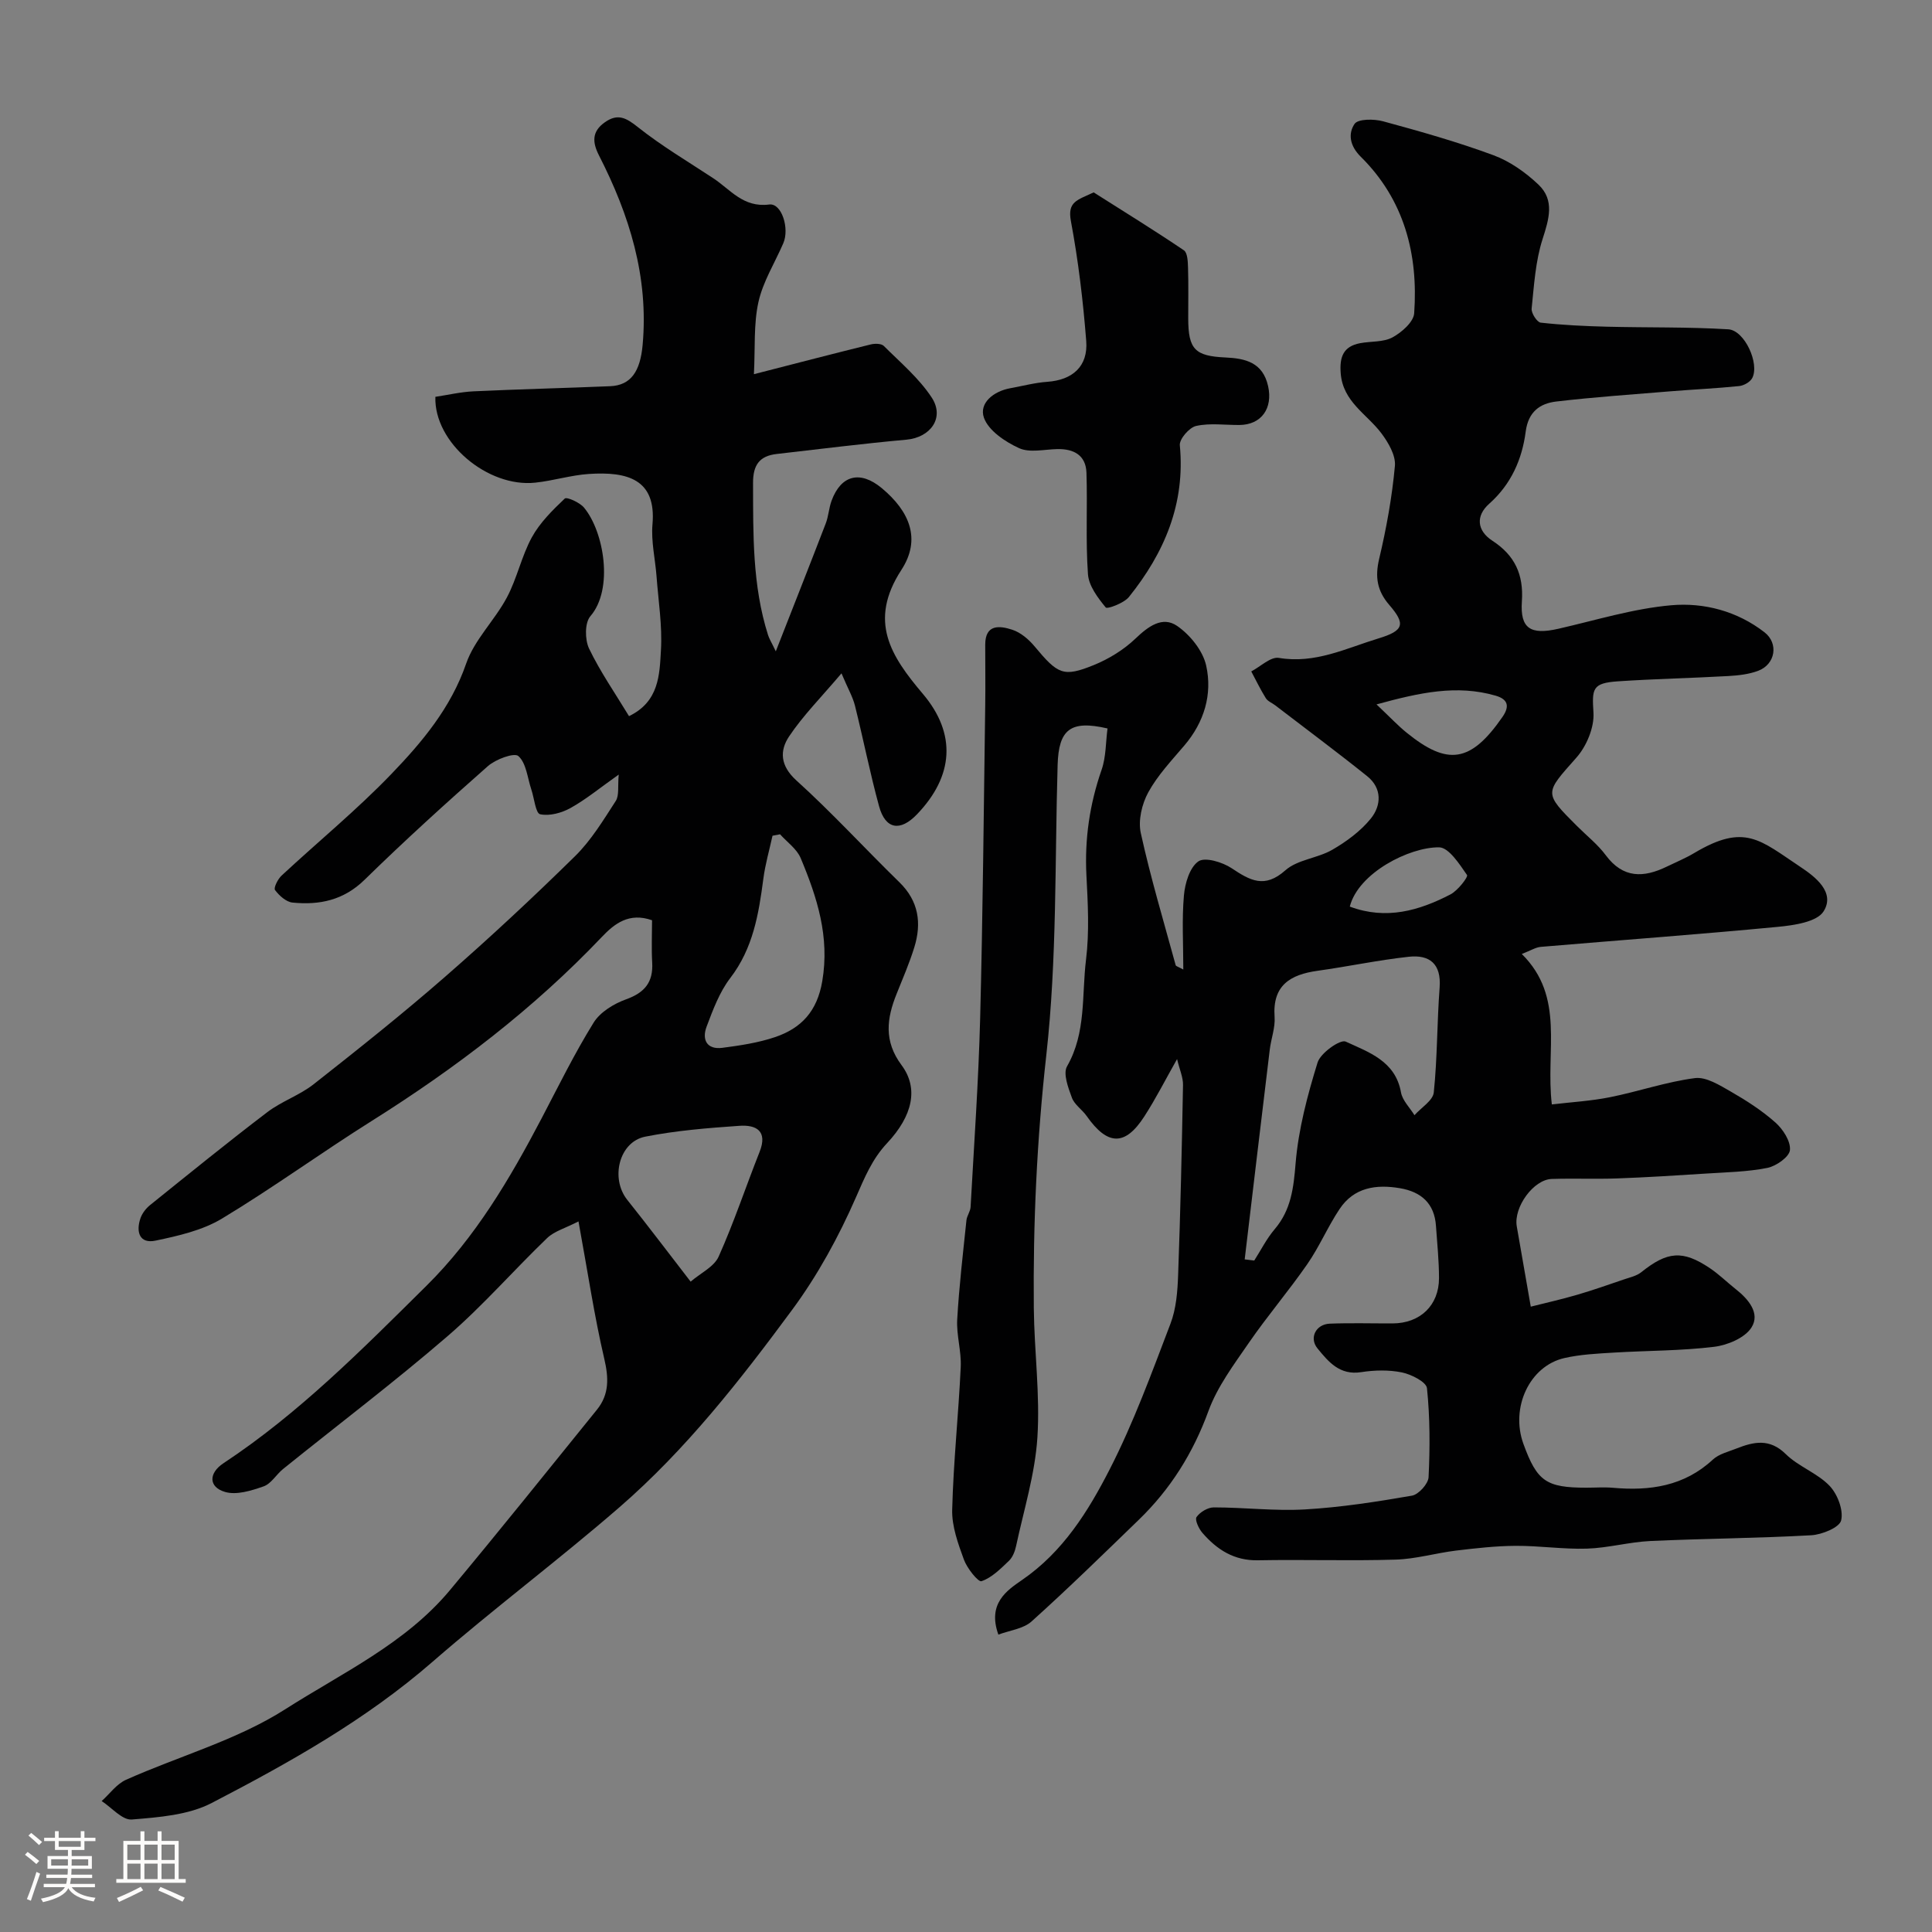
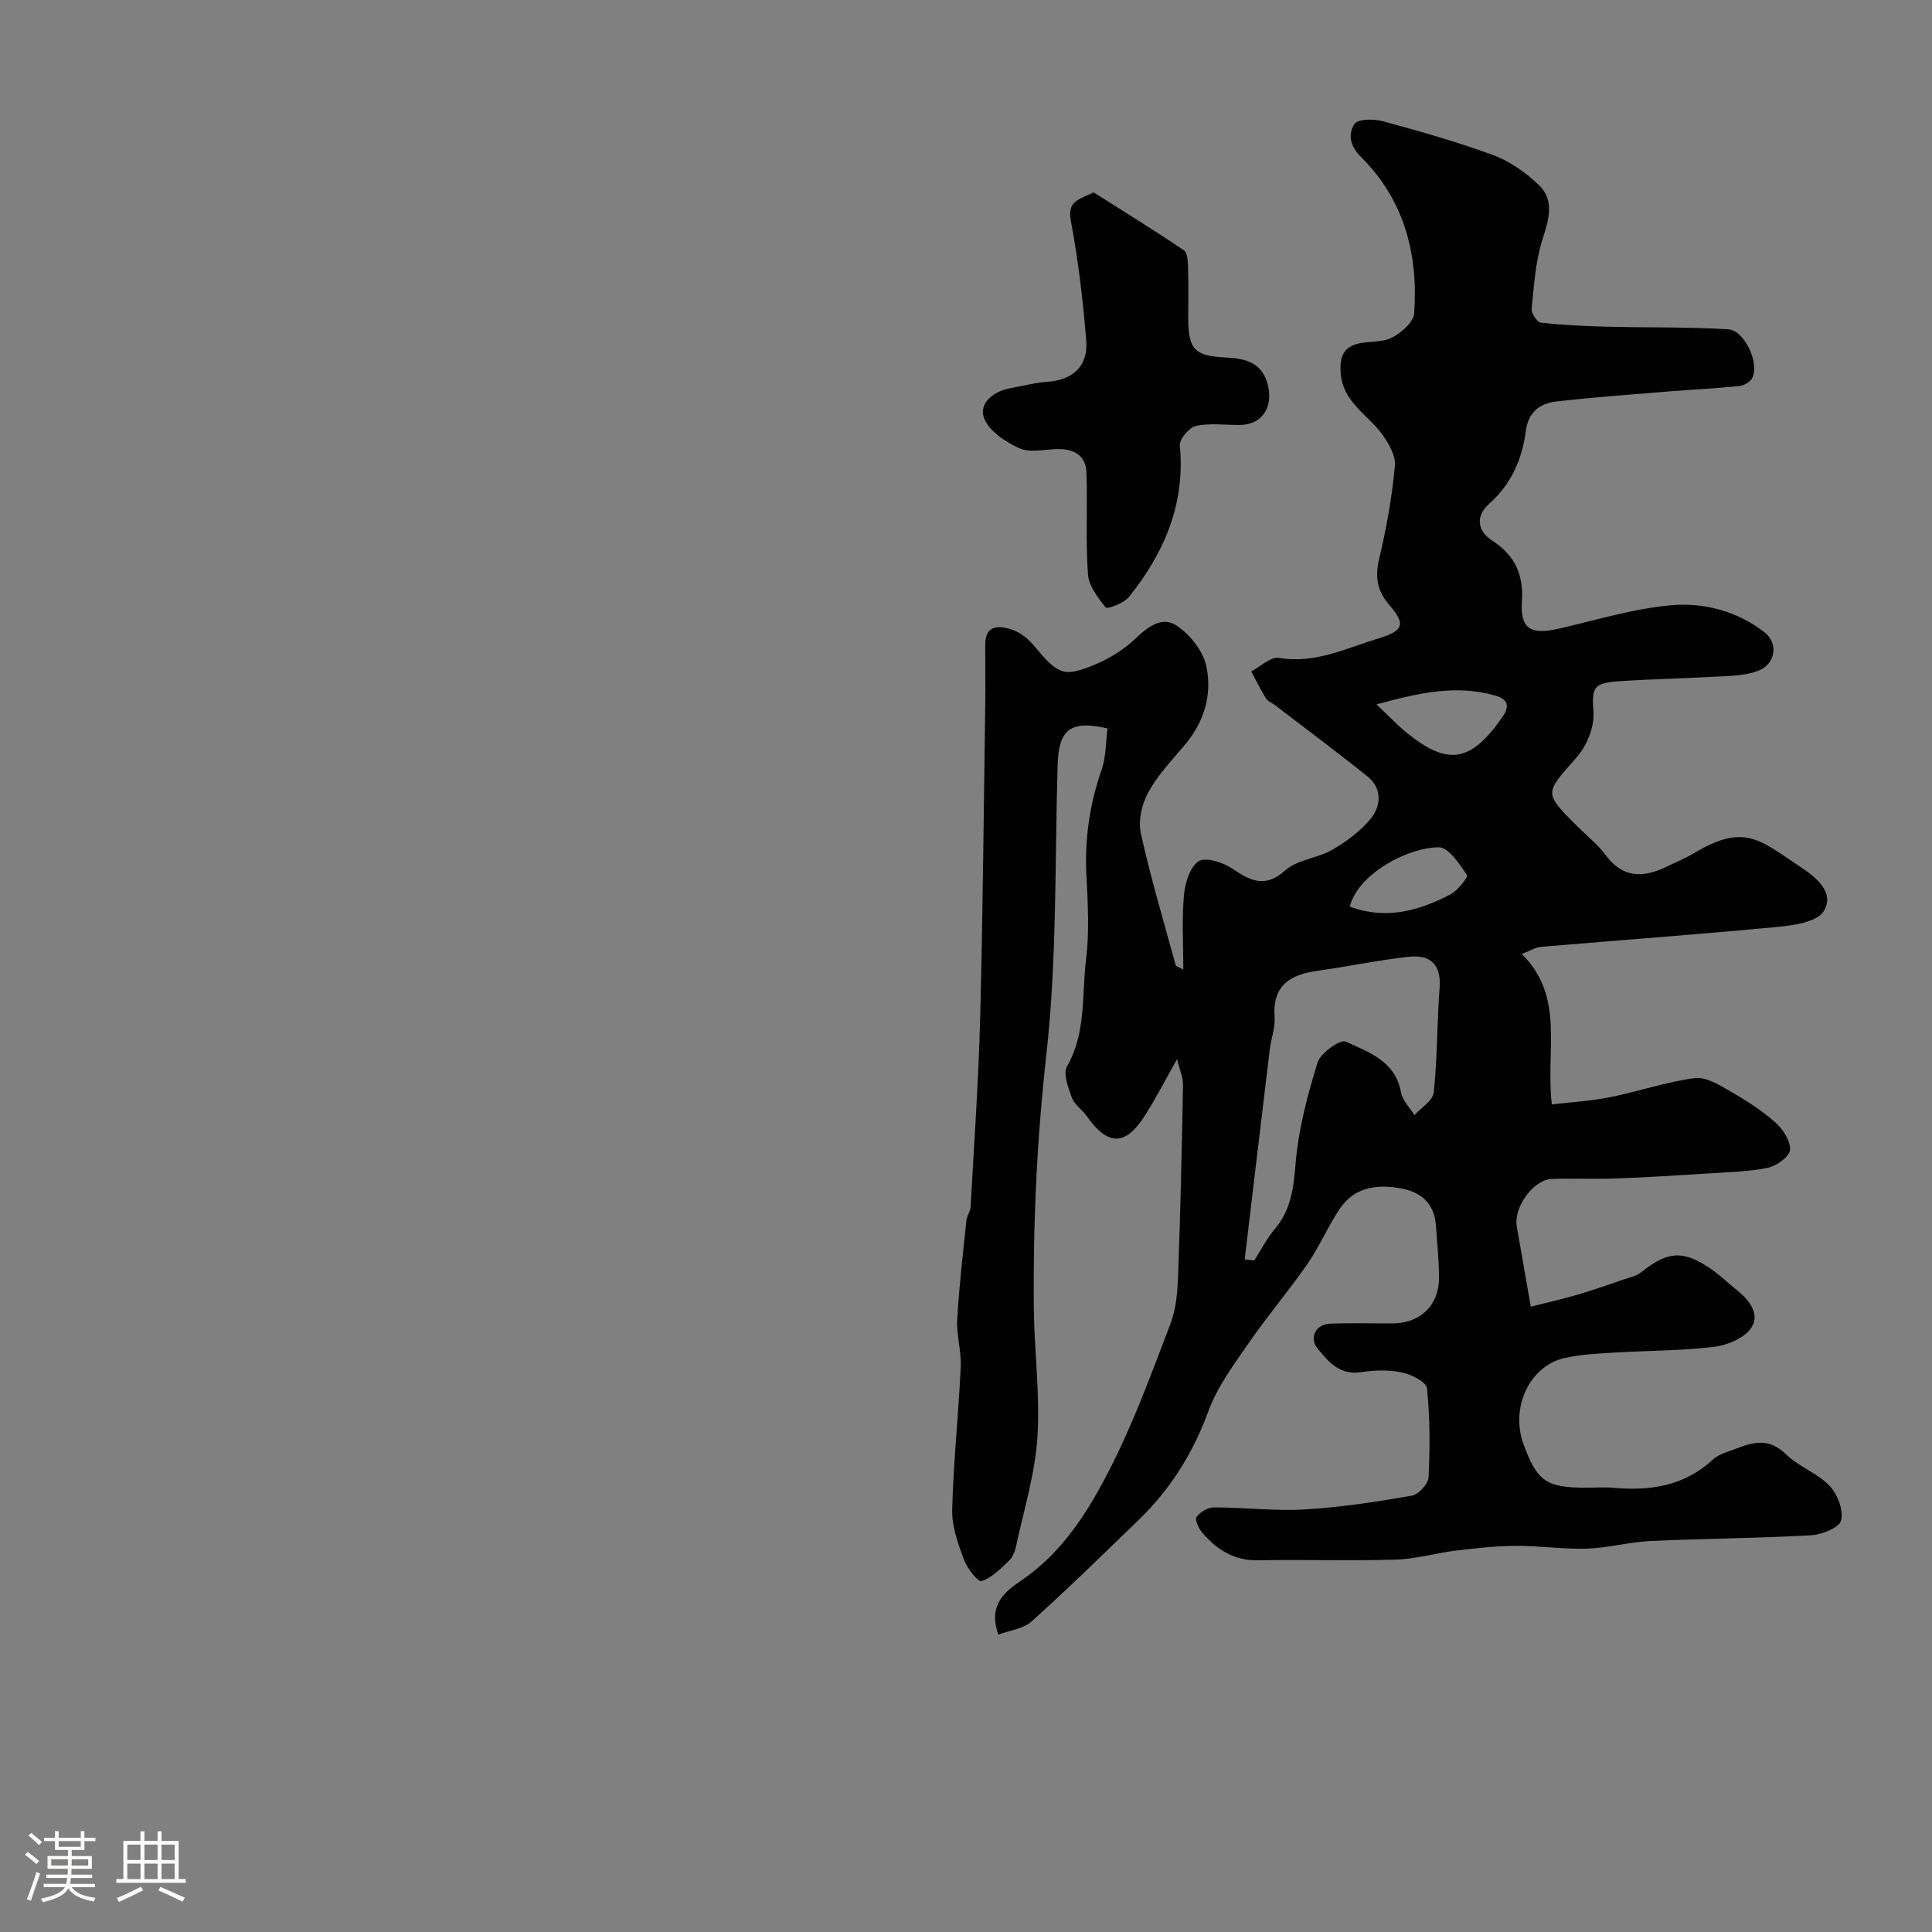
<svg xmlns="http://www.w3.org/2000/svg" enable-background="new 0 0 400 400" viewBox="0 0 400 400">
  <rect x="0" y="0" width="400" height="400" fill="#808080" stroke="none" />
  <path d="m5.17 384 .55-.58c.85.61 1.65 1.24 2.4 1.87l-.59.64c-.83-.73-1.62-1.38-2.36-1.93m1.22 9.53-.82-.34c.71-1.76 1.37-3.64 1.98-5.63.24.13.5.25.76.36-.6 1.67-1.24 3.54-1.92 5.61m-.5-13.5.57-.54c.56.44 1.31 1.06 2.26 1.87l-.64.64c-.68-.66-1.41-1.32-2.19-1.97m3.25.46h2.24v-1.36h.77v1.36h4.57v-1.36h.76v1.36h2.28v.69h-2.28v1.84h-2.64v1.26h4.18v2.64h-4.21c0 .45-.02.86-.05 1.21h4.32v.69h-4.38c-.04.34-.1.75-.19 1.22h5.15v.69h-4.82c.87 1.19 2.51 1.92 4.93 2.19-.17.31-.3.57-.37.76-2.77-.49-4.52-1.41-5.26-2.76-.56 1.26-2.3 2.23-5.24 2.9-.12-.24-.26-.48-.43-.72 2.73-.55 4.38-1.34 4.96-2.38h-4.38v-.69h4.65c.1-.38.17-.79.21-1.22h-4.32v-.69h4.4c.03-.34.05-.75.05-1.21h-4.2v-2.64h4.23v-1.26h-2.69v-1.84h-2.24zm1.46 4.46v1.29h3.45c.01-.4.02-.57.01-.53v-.32-.45h-3.46zm1.55-2.59h4.57v-1.19h-4.57zm6.11 2.59h-3.42v.77c-.01.19-.01.37-.02.53h3.44v-1.29z" fill="#fcfbfa" />
  <path d="m32.63 379.16h.82v1.98h3.54v7.89h1.46v.78h-14.37v-.78h1.46v-7.89h3.54v-1.98h.82v1.98h2.73zm-3.49 11.48.5.73c-1.61.82-3.28 1.63-5 2.41-.13-.27-.28-.55-.44-.82 1.75-.72 3.4-1.49 4.94-2.32m-2.78-5.55h2.73v-3.18h-2.73zm0 3.95h2.73v-3.2h-2.73zm3.54-3.95h2.73v-3.18h-2.73zm0 3.95h2.73v-3.2h-2.73zm7.89 4.68c-1.84-.92-3.51-1.7-5.02-2.32l.45-.73c1.89.8 3.57 1.55 5.04 2.23zm-1.62-11.81h-2.73v3.18h2.73zm-2.73 7.13h2.73v-3.2h-2.73z" fill="#fcfbfa" />
  <g fill="#010102">
    <path d="m206.7 338.43c-2.29-6.42 1.72-9.12 4.89-11.3 8.49-5.83 13.71-14.23 18.16-22.92 4.95-9.66 8.7-19.97 12.58-30.14 1.2-3.13 1.47-6.73 1.59-10.14.48-13.09.77-26.2 1.01-39.3.03-1.57-.7-3.15-1.23-5.36-2.41 4.25-4.4 8.2-6.79 11.89-3.98 6.17-7.61 6.05-11.92-.09-.94-1.34-2.54-2.36-3.07-3.81-.76-2.06-1.86-4.98-1-6.49 4-6.98 3.02-14.71 3.93-22.09.71-5.75.38-11.66.08-17.48-.38-7.51.67-14.7 3.14-21.81.94-2.7.85-5.75 1.23-8.57-7.7-1.79-10.11.22-10.33 7.54-.59 20.04-.12 40.2-2.34 60.06-1.96 17.5-2.76 34.91-2.59 52.43.09 8.94 1.32 17.91.74 26.79-.49 7.55-2.81 14.98-4.41 22.45-.23 1.08-.7 2.31-1.47 3.05-1.73 1.65-3.55 3.5-5.69 4.23-.67.23-2.99-2.67-3.64-4.46-1.21-3.32-2.52-6.9-2.43-10.34.25-9.87 1.31-19.72 1.77-29.58.15-3.25-.91-6.56-.73-9.8.39-6.86 1.2-13.7 1.91-20.54.1-.94.81-1.83.86-2.76.72-13.02 1.64-26.03 1.98-39.06.56-21.59.74-43.2 1.05-64.8.06-4.19 0-8.38 0-12.56 0-4.32 3.04-3.92 5.57-3.1 1.76.56 3.45 2.01 4.67 3.48 4.8 5.76 5.92 6.41 12.25 3.84 3.12-1.27 6.2-3.17 8.62-5.48 2.64-2.53 5.58-4.71 8.62-2.62 2.69 1.85 5.34 5.14 6.02 8.23 1.31 5.93-.4 11.68-4.51 16.51-2.65 3.12-5.54 6.17-7.48 9.71-1.32 2.41-2.13 5.82-1.55 8.44 2.02 9.2 4.73 18.25 7.22 27.35.06.22.53.32 1.58.9 0-5.39-.31-10.4.13-15.35.22-2.51 1.19-5.79 2.99-7.04 1.36-.95 4.98.15 6.88 1.41 3.82 2.54 6.81 4.28 11.13.44 2.51-2.23 6.66-2.49 9.71-4.25 2.94-1.7 5.86-3.85 7.97-6.45 2.2-2.71 2.38-6.29-.74-8.79-6.25-5.01-12.68-9.79-19.04-14.67-.65-.5-1.54-.83-1.94-1.47-1.11-1.78-2.03-3.69-3.02-5.55 1.92-1 4.02-3.09 5.72-2.8 7.49 1.27 13.91-1.99 20.61-4.03 5.27-1.6 5.68-2.96 2.24-6.94-2.51-2.9-2.98-5.78-2.09-9.53 1.5-6.33 2.67-12.79 3.26-19.25.2-2.18-1.37-4.85-2.82-6.78-3.01-3.98-7.94-6.5-8.4-12.38-.27-3.4.53-5.59 4.03-6.25 2.24-.42 4.8-.18 6.69-1.2 1.9-1.03 4.36-3.18 4.49-4.98.87-12.26-2.07-23.53-11.05-32.41-2.36-2.33-2.62-4.84-1.3-6.8.71-1.07 4.05-1.06 5.94-.54 7.68 2.09 15.37 4.26 22.83 7.02 3.41 1.26 6.65 3.56 9.31 6.08 3.4 3.23 2.18 7.14.85 11.29-1.47 4.57-1.76 9.55-2.26 14.38-.1.94 1.12 2.83 1.88 2.91 4.54.51 9.12.72 13.7.84 8.38.21 16.77.03 25.13.54 3.39.21 6.51 7.09 4.97 10.08-.43.83-1.74 1.57-2.71 1.67-4.75.49-9.52.7-14.28 1.09-7.87.65-15.75 1.19-23.59 2.11-3.41.4-5.8 2.14-6.33 6.23-.75 5.74-3.01 10.9-7.57 14.95-2.82 2.51-2.53 5.56.68 7.65 4.64 3.02 6.48 6.99 6.1 12.55-.39 5.65 1.8 6.98 7.55 5.67 7.77-1.77 15.51-4.18 23.39-4.87 6.76-.59 13.63 1.21 19.28 5.59 2.98 2.3 2.28 6.63-1.29 7.98-1.94.73-4.13.97-6.23 1.09-7.6.43-15.21.58-22.8 1.09-5.36.36-5.39 1.53-5.08 6.49.19 3.07-1.44 6.96-3.55 9.33-6.56 7.41-6.8 7.2.15 14.15 2 2 4.29 3.8 5.96 6.05 3.58 4.81 7.83 4.67 12.61 2.35 1.91-.93 3.89-1.74 5.71-2.83 10.47-6.23 13.59-2.68 22.03 2.93 3 1.99 7.2 5.22 4.74 9.15-1.39 2.22-6.17 2.9-9.53 3.22-16.33 1.56-32.69 2.75-49.04 4.14-1.03.09-2.01.73-3.92 1.47 9.02 8.93 4.88 19.89 6.22 31.15 4.07-.48 8.12-.71 12.06-1.5 5.89-1.18 11.64-3.18 17.57-3.95 2.33-.3 5.13 1.48 7.44 2.8 3.24 1.86 6.45 3.93 9.23 6.4 1.56 1.39 3.17 3.87 3 5.7-.13 1.41-2.84 3.32-4.67 3.69-4.18.83-8.52.9-12.8 1.18-6.1.39-12.2.78-18.3 1-4.51.16-9.04-.04-13.55.11-3.78.12-7.92 5.86-7.24 9.81.89 5.14 1.79 10.27 2.9 16.63 2.97-.75 6.32-1.5 9.61-2.46 3.26-.95 6.47-2.09 9.68-3.18 1.22-.42 2.6-.71 3.57-1.48 5.41-4.34 8.58-4.64 14.22-.85 1.9 1.27 3.54 2.91 5.34 4.33 2.64 2.07 5.12 5.01 3.29 7.93-1.35 2.16-4.95 3.68-7.73 4.02-6.87.84-13.84.78-20.77 1.2-3.43.21-6.92.37-10.25 1.13-7.23 1.65-11.21 10.28-8.48 17.78 2.82 7.75 4.71 9.06 13.03 9.06 1.83 0 3.68-.14 5.5.02 7.65.68 14.74-.32 20.69-5.84 1.25-1.16 3.19-1.62 4.86-2.28 3.58-1.41 6.87-2.17 10.23 1.14 2.63 2.59 6.52 3.92 9.06 6.56 1.65 1.72 2.92 5.04 2.41 7.17-.35 1.48-3.98 2.96-6.22 3.08-11.08.62-22.19.68-33.28 1.19-4.4.21-8.75 1.44-13.15 1.58-4.9.15-9.82-.61-14.73-.58-4.11.02-8.24.49-12.33.98-4.2.51-8.34 1.75-12.54 1.87-9.49.29-19-.04-28.49.14-4.95.1-8.5-2.21-11.5-5.67-.76-.87-1.61-2.72-1.22-3.28.72-1.03 2.33-2 3.57-2 6.3 0 12.62.78 18.88.42 7.42-.43 14.82-1.58 22.15-2.85 1.38-.24 3.37-2.45 3.44-3.82.3-6.13.3-12.33-.33-18.42-.13-1.3-3.23-2.87-5.17-3.27-2.72-.56-5.69-.49-8.46-.06-4.44.69-6.76-2.13-9.04-4.92-1.77-2.16-.34-5 2.54-5.12 4.33-.17 8.66-.04 13-.05 5.7-.01 9.62-3.72 9.62-9.38 0-3.61-.38-7.22-.63-10.83-.32-4.64-3.06-7.03-7.43-7.78-4.94-.85-9.54-.18-12.52 4.3-2.44 3.65-4.17 7.78-6.67 11.39-3.85 5.56-8.27 10.73-12.1 16.29-3.11 4.52-6.54 9.09-8.39 14.16-3.17 8.69-7.85 16.15-14.41 22.5-7.32 7.09-14.6 14.21-22.17 21.02-1.69 1.56-4.54 1.87-6.91 2.76zm51-77.69 1.98.24c1.39-2.18 2.57-4.54 4.23-6.49 3.4-4 3.91-8.53 4.33-13.62.58-7.06 2.45-14.09 4.55-20.89.61-1.97 4.7-4.85 5.82-4.33 4.75 2.19 10.3 4.02 11.45 10.52.3 1.68 1.83 3.15 2.79 4.72 1.39-1.57 3.83-3.03 4-4.72.75-7.2.66-14.49 1.21-21.72.37-4.94-2.12-6.84-6.42-6.36-6.31.69-12.55 2.02-18.85 2.9-5.64.79-9.37 2.99-8.9 9.56.16 2.22-.73 4.5-1 6.77-1.75 14.46-3.47 28.94-5.19 43.42zm27.29-114.9c2.87 2.71 4.46 4.42 6.26 5.87 8.42 6.82 13.22 6.27 19.83-3.29 1.55-2.24 1.08-3.66-1.43-4.39-8.03-2.32-15.69-.65-24.66 1.81zm-5.53 41.86c7.55 2.82 14.35.84 20.84-2.52 1.52-.79 3.71-3.62 3.43-4.02-1.57-2.26-3.77-5.71-5.79-5.73-6.16-.06-16.71 5.3-18.48 12.27z" />
-     <path d="m119.77 252.88c-2.76 1.42-5.01 2.03-6.48 3.44-6.97 6.69-13.34 14.05-20.65 20.34-11.03 9.51-22.67 18.32-34.02 27.47-1.42 1.14-2.47 3.06-4.05 3.61-2.53.89-5.61 1.85-7.98 1.15-3.44-1.01-3.41-3.9-.33-5.94 15.68-10.36 28.79-23.64 42.05-36.76 10.14-10.04 17.26-22.14 23.82-34.64 3.49-6.66 6.81-13.44 10.77-19.82 1.36-2.2 4.21-3.93 6.75-4.84 3.85-1.39 5.61-3.55 5.38-7.61-.17-2.96-.03-5.94-.03-8.75-4.75-1.68-7.79.71-10.39 3.45-14.14 14.88-30.29 27.18-47.62 38.08-10.46 6.57-20.47 13.87-31.04 20.24-4.05 2.44-9.04 3.57-13.75 4.56-3.32.7-4.09-1.82-3.12-4.63.35-1.02 1.13-2.04 1.99-2.73 8.04-6.47 16.05-12.98 24.26-19.23 2.96-2.26 6.7-3.5 9.62-5.8 9.2-7.24 18.38-14.54 27.2-22.24 9.22-8.04 18.19-16.4 26.92-24.98 3.33-3.28 5.84-7.44 8.41-11.41.75-1.16.39-3.04.62-5.47-3.87 2.73-6.75 5.12-9.96 6.91-1.84 1.03-4.37 1.72-6.31 1.3-.94-.2-1.22-3.34-1.83-5.14-.8-2.39-1.03-5.43-2.67-6.9-.86-.77-4.7.65-6.32 2.08-8.68 7.65-17.26 15.44-25.53 23.53-4.34 4.25-9.35 5.27-14.91 4.72-1.32-.13-2.77-1.44-3.63-2.6-.33-.44.58-2.27 1.36-2.99 7.55-7.02 15.56-13.58 22.69-20.99 6.41-6.66 12.36-13.73 15.53-22.92 1.71-4.93 5.91-8.95 8.43-13.68 2.1-3.94 3.02-8.52 5.16-12.44 1.66-3.03 4.28-5.62 6.82-8.03.41-.39 3.09.8 3.98 1.87 4.16 5 6.16 16.9 1.32 22.49-1.18 1.36-1.15 4.86-.27 6.7 2.31 4.81 5.4 9.25 8.27 13.99 6.25-3.01 6.32-8.62 6.61-13.64.3-5.06-.53-10.19-.91-15.29-.27-3.6-1.15-7.25-.84-10.79.82-9.35-5.21-10.95-13.19-10.42-3.72.25-7.38 1.41-11.1 1.8-9.81 1.04-20.97-8.29-20.66-17.77 2.55-.38 5.21-1.01 7.89-1.14 9.43-.44 18.87-.67 28.3-1.06 4.33-.18 6.23-3.12 6.72-8.55 1.27-14.1-2.74-26.91-9.03-39.22-1.38-2.7-1.54-4.95 1.23-6.89 2.69-1.88 4.41-.89 6.83 1.03 4.9 3.89 10.34 7.11 15.59 10.57 3.57 2.35 6.2 6.13 11.59 5.44 2.58-.33 4.24 4.97 2.91 8.03-1.75 4.05-4.2 7.93-5.14 12.15-1.02 4.58-.66 9.47-.94 14.95 9.12-2.34 16.64-4.3 24.19-6.16.85-.21 2.2-.2 2.71.32 3.44 3.43 7.27 6.66 9.9 10.66 2.76 4.19-.23 8.29-5.22 8.74-8.97.81-17.91 1.94-26.85 2.96-3.54.4-4.92 2.24-4.91 5.99.03 10.62-.16 21.23 3.11 31.51.23.74.67 1.42 1.6 3.36 3.72-9.49 7.07-17.97 10.34-26.47.58-1.5.65-3.2 1.21-4.72 1.98-5.35 5.95-6.3 10.41-2.58 5.75 4.79 8.18 10.55 4.05 16.9-6.93 10.66-2.16 17.88 4.44 25.68 7.01 8.28 6.38 17.03-1.22 24.94-3.48 3.63-6.54 3.12-7.85-1.68-1.88-6.88-3.26-13.89-4.99-20.82-.45-1.81-1.44-3.49-2.79-6.69-4.18 4.94-7.94 8.71-10.85 13.06-1.95 2.92-1.88 6.03 1.49 9.09 7.41 6.7 14.17 14.1 21.33 21.08 4.03 3.92 4.66 8.49 3.1 13.52-1.01 3.25-2.37 6.41-3.64 9.57-2.06 5.1-2.71 9.8 1.01 14.8 3.57 4.79 2.31 10.49-3.01 16.16-3.1 3.31-4.64 7.11-6.43 11.19-3.56 8.14-7.92 16.13-13.19 23.27-10.77 14.59-22 28.96-35.78 40.91-12.64 10.96-26.07 21.01-38.68 31.98-13.83 12.04-29.64 20.89-45.72 29.24-4.84 2.52-10.96 2.97-16.57 3.43-1.96.16-4.15-2.47-6.23-3.82 1.67-1.5 3.1-3.54 5.05-4.41 10.99-4.91 22.95-8.21 32.96-14.6 11.76-7.51 24.87-13.59 34.09-24.65 10.29-12.34 20.34-24.88 30.44-37.37 2.57-3.18 2.45-6.58 1.51-10.58-2.06-8.81-3.39-17.83-5.33-28.4zm23.22 12.47c2.07-1.78 4.85-3.07 5.8-5.19 3.17-7.07 5.61-14.45 8.47-21.66 1.74-4.38-.72-5.66-4.21-5.41-6.51.45-13.07.98-19.45 2.24-5.44 1.07-7.27 8.65-3.73 13.09 4.35 5.45 8.56 11.03 13.12 16.93zm18.51-92.62c-.52.1-1.04.2-1.56.3-.65 2.97-1.51 5.92-1.9 8.93-.96 7.31-2.13 14.4-6.86 20.55-2.22 2.9-3.57 6.56-4.88 10.03-1.01 2.66-.01 4.82 3.26 4.4 3.68-.48 7.43-1.04 10.92-2.22 5.41-1.84 8.7-5.32 9.76-11.57 1.57-9.22-1.07-17.36-4.46-25.47-.8-1.92-2.82-3.32-4.28-4.95z" />
-     <path d="m226.43 39.83c6.25 3.97 12.56 7.85 18.69 12 .76.52.81 2.38.85 3.63.11 3.49.03 6.99.04 10.49.01 6.38 1.4 7.77 7.69 8.06 4.1.19 7.75.99 8.85 5.95 1.01 4.56-1.37 8-5.96 8.03-3 .02-6.09-.44-8.95.2-1.41.31-3.49 2.72-3.37 3.99 1.16 12.11-3.2 22.28-10.53 31.41-1.03 1.29-4.49 2.56-4.81 2.18-1.64-2-3.51-4.47-3.68-6.89-.5-6.97-.08-14-.31-21-.12-3.62-2.61-4.98-6.06-4.9-2.66.06-5.7.81-7.9-.2-2.87-1.31-6.33-3.63-7.27-6.3-1.05-3.01 1.97-5.47 5.44-6.1 2.56-.46 5.1-1.15 7.68-1.33 5.21-.37 8.48-3.18 8.06-8.47-.65-8.3-1.64-16.61-3.17-24.8-.75-4.05 1.29-4.33 4.71-5.95z" />
+     <path d="m226.43 39.83c6.25 3.97 12.56 7.85 18.69 12 .76.52.81 2.38.85 3.63.11 3.49.03 6.99.04 10.49.01 6.38 1.4 7.77 7.69 8.06 4.1.19 7.75.99 8.85 5.95 1.01 4.56-1.37 8-5.96 8.03-3 .02-6.09-.44-8.95.2-1.41.31-3.49 2.72-3.37 3.99 1.16 12.11-3.2 22.28-10.53 31.41-1.03 1.29-4.49 2.56-4.81 2.18-1.64-2-3.51-4.47-3.68-6.89-.5-6.97-.08-14-.31-21-.12-3.62-2.61-4.98-6.06-4.9-2.66.06-5.7.81-7.9-.2-2.87-1.31-6.33-3.63-7.27-6.3-1.05-3.01 1.97-5.47 5.44-6.1 2.56-.46 5.1-1.15 7.68-1.33 5.21-.37 8.48-3.18 8.06-8.47-.65-8.3-1.64-16.61-3.17-24.8-.75-4.05 1.29-4.33 4.71-5.95" />
  </g>
</svg>